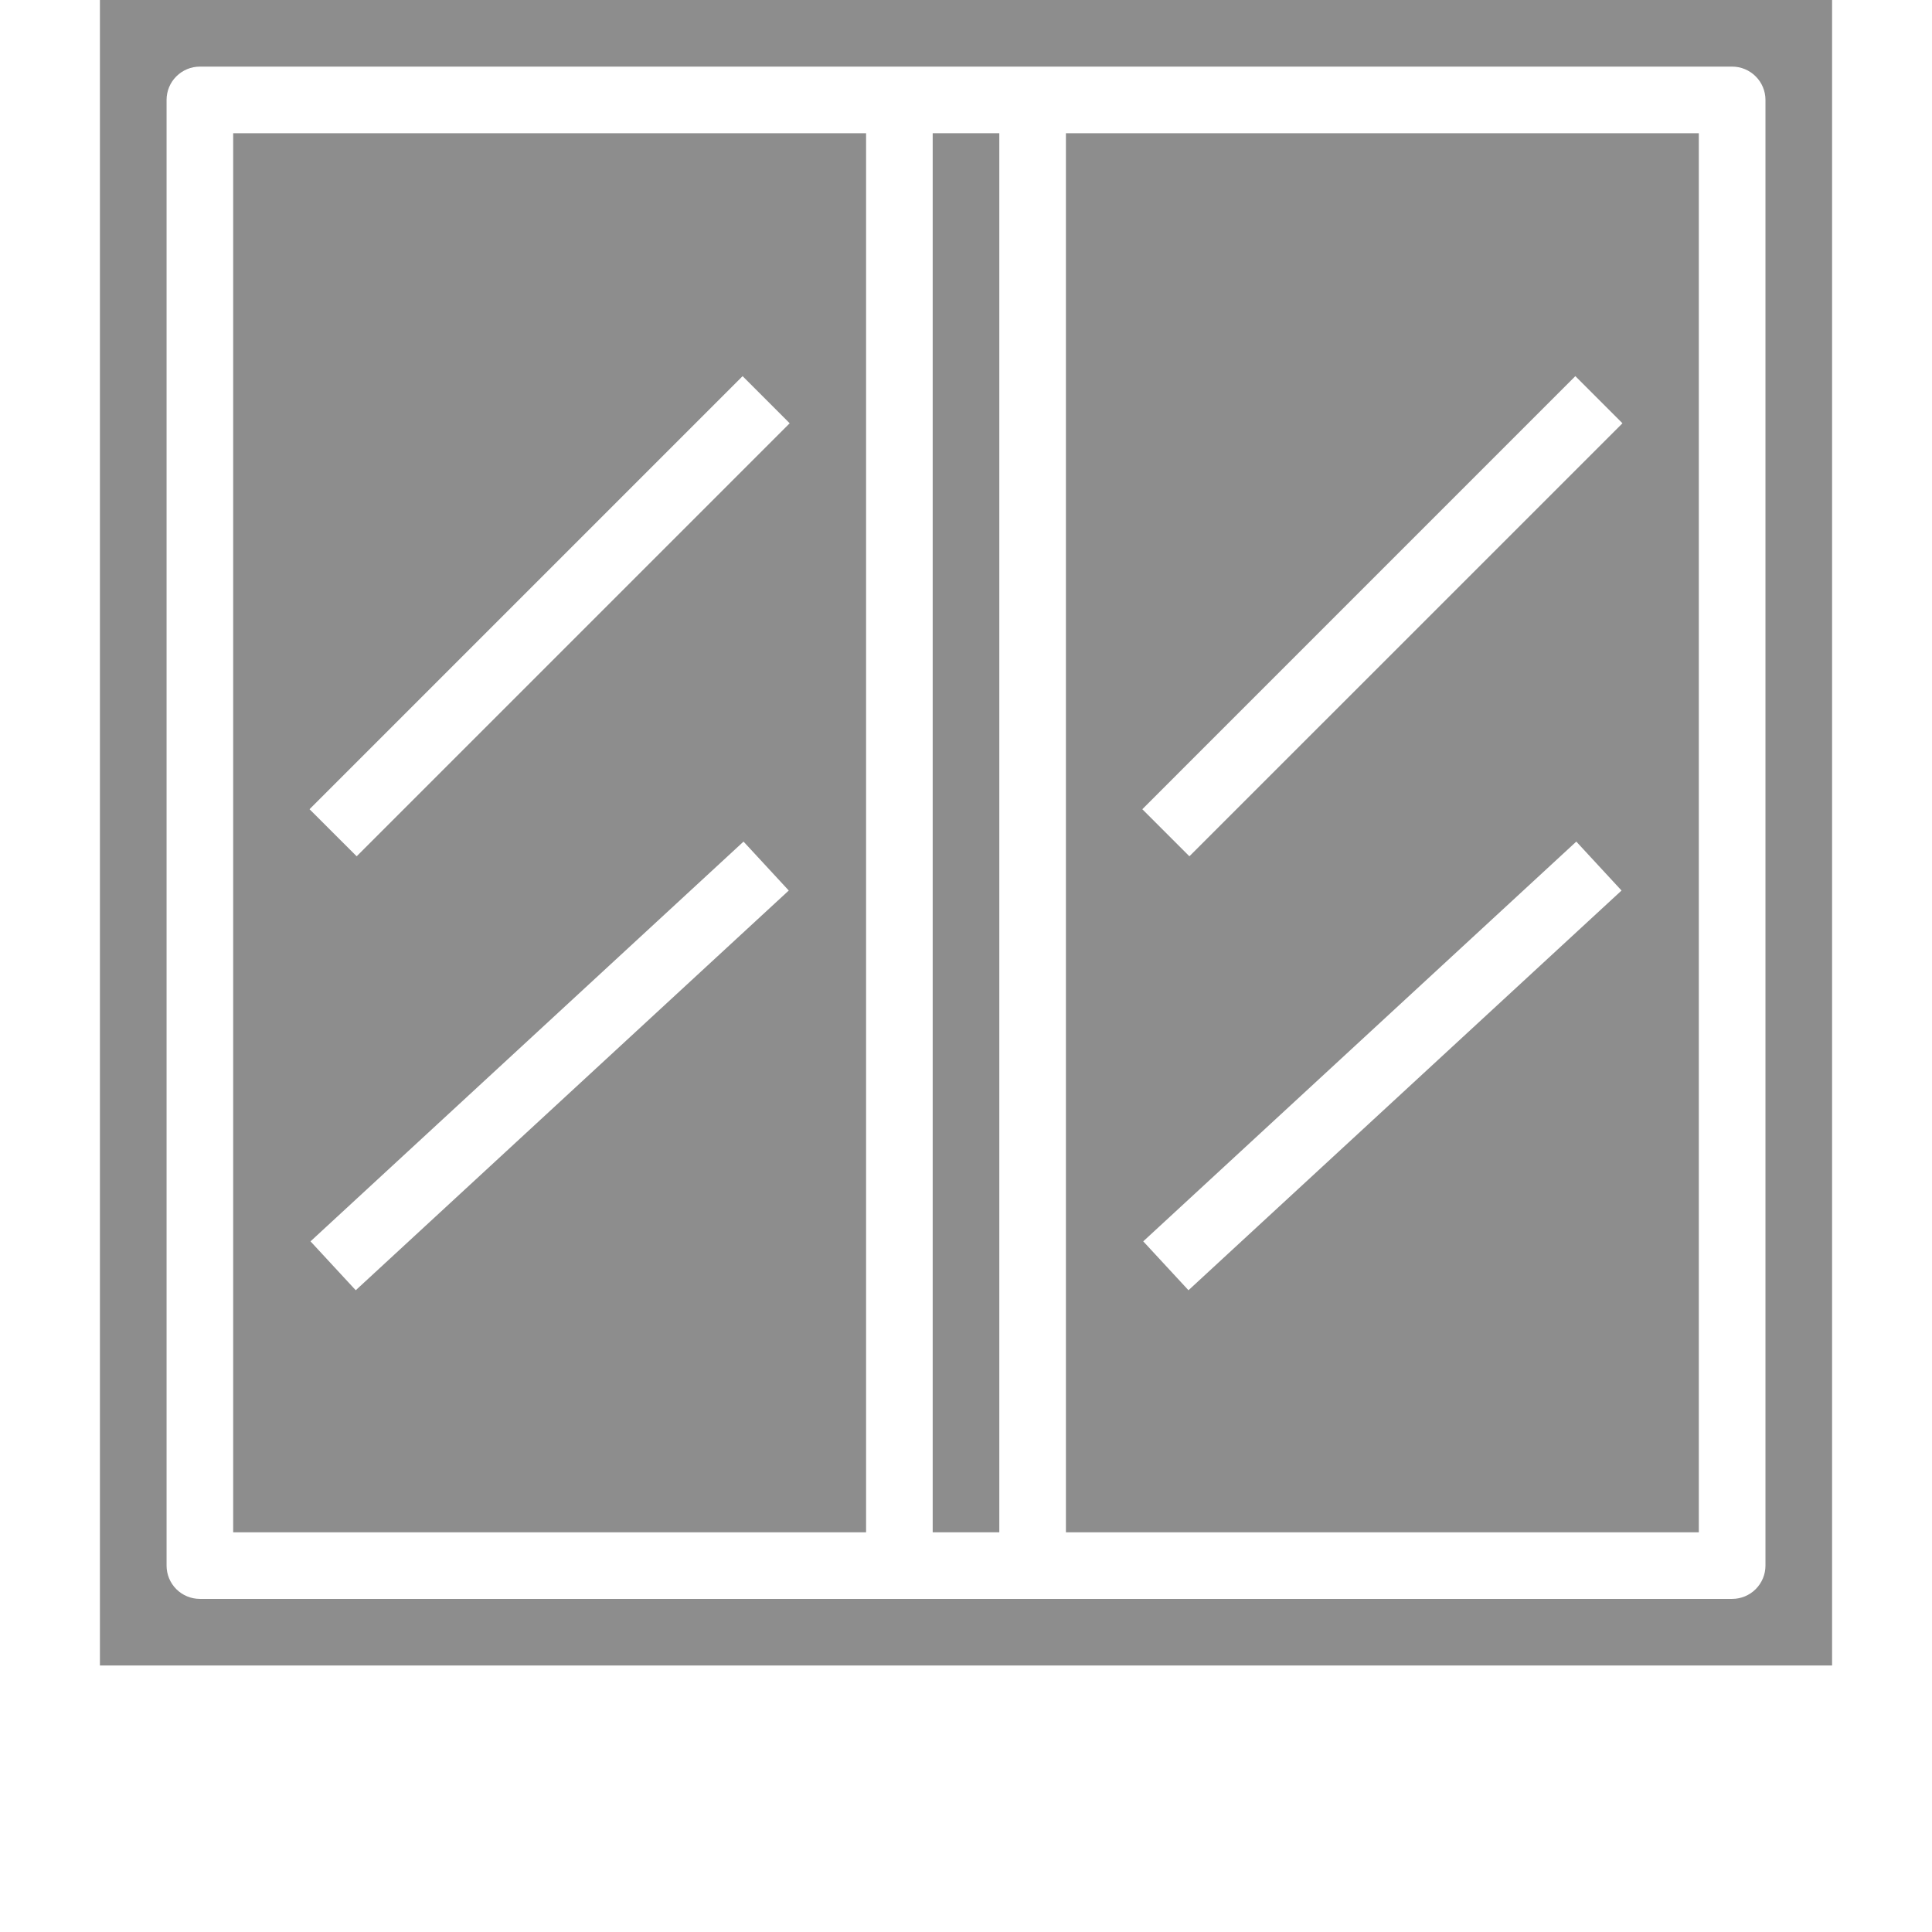
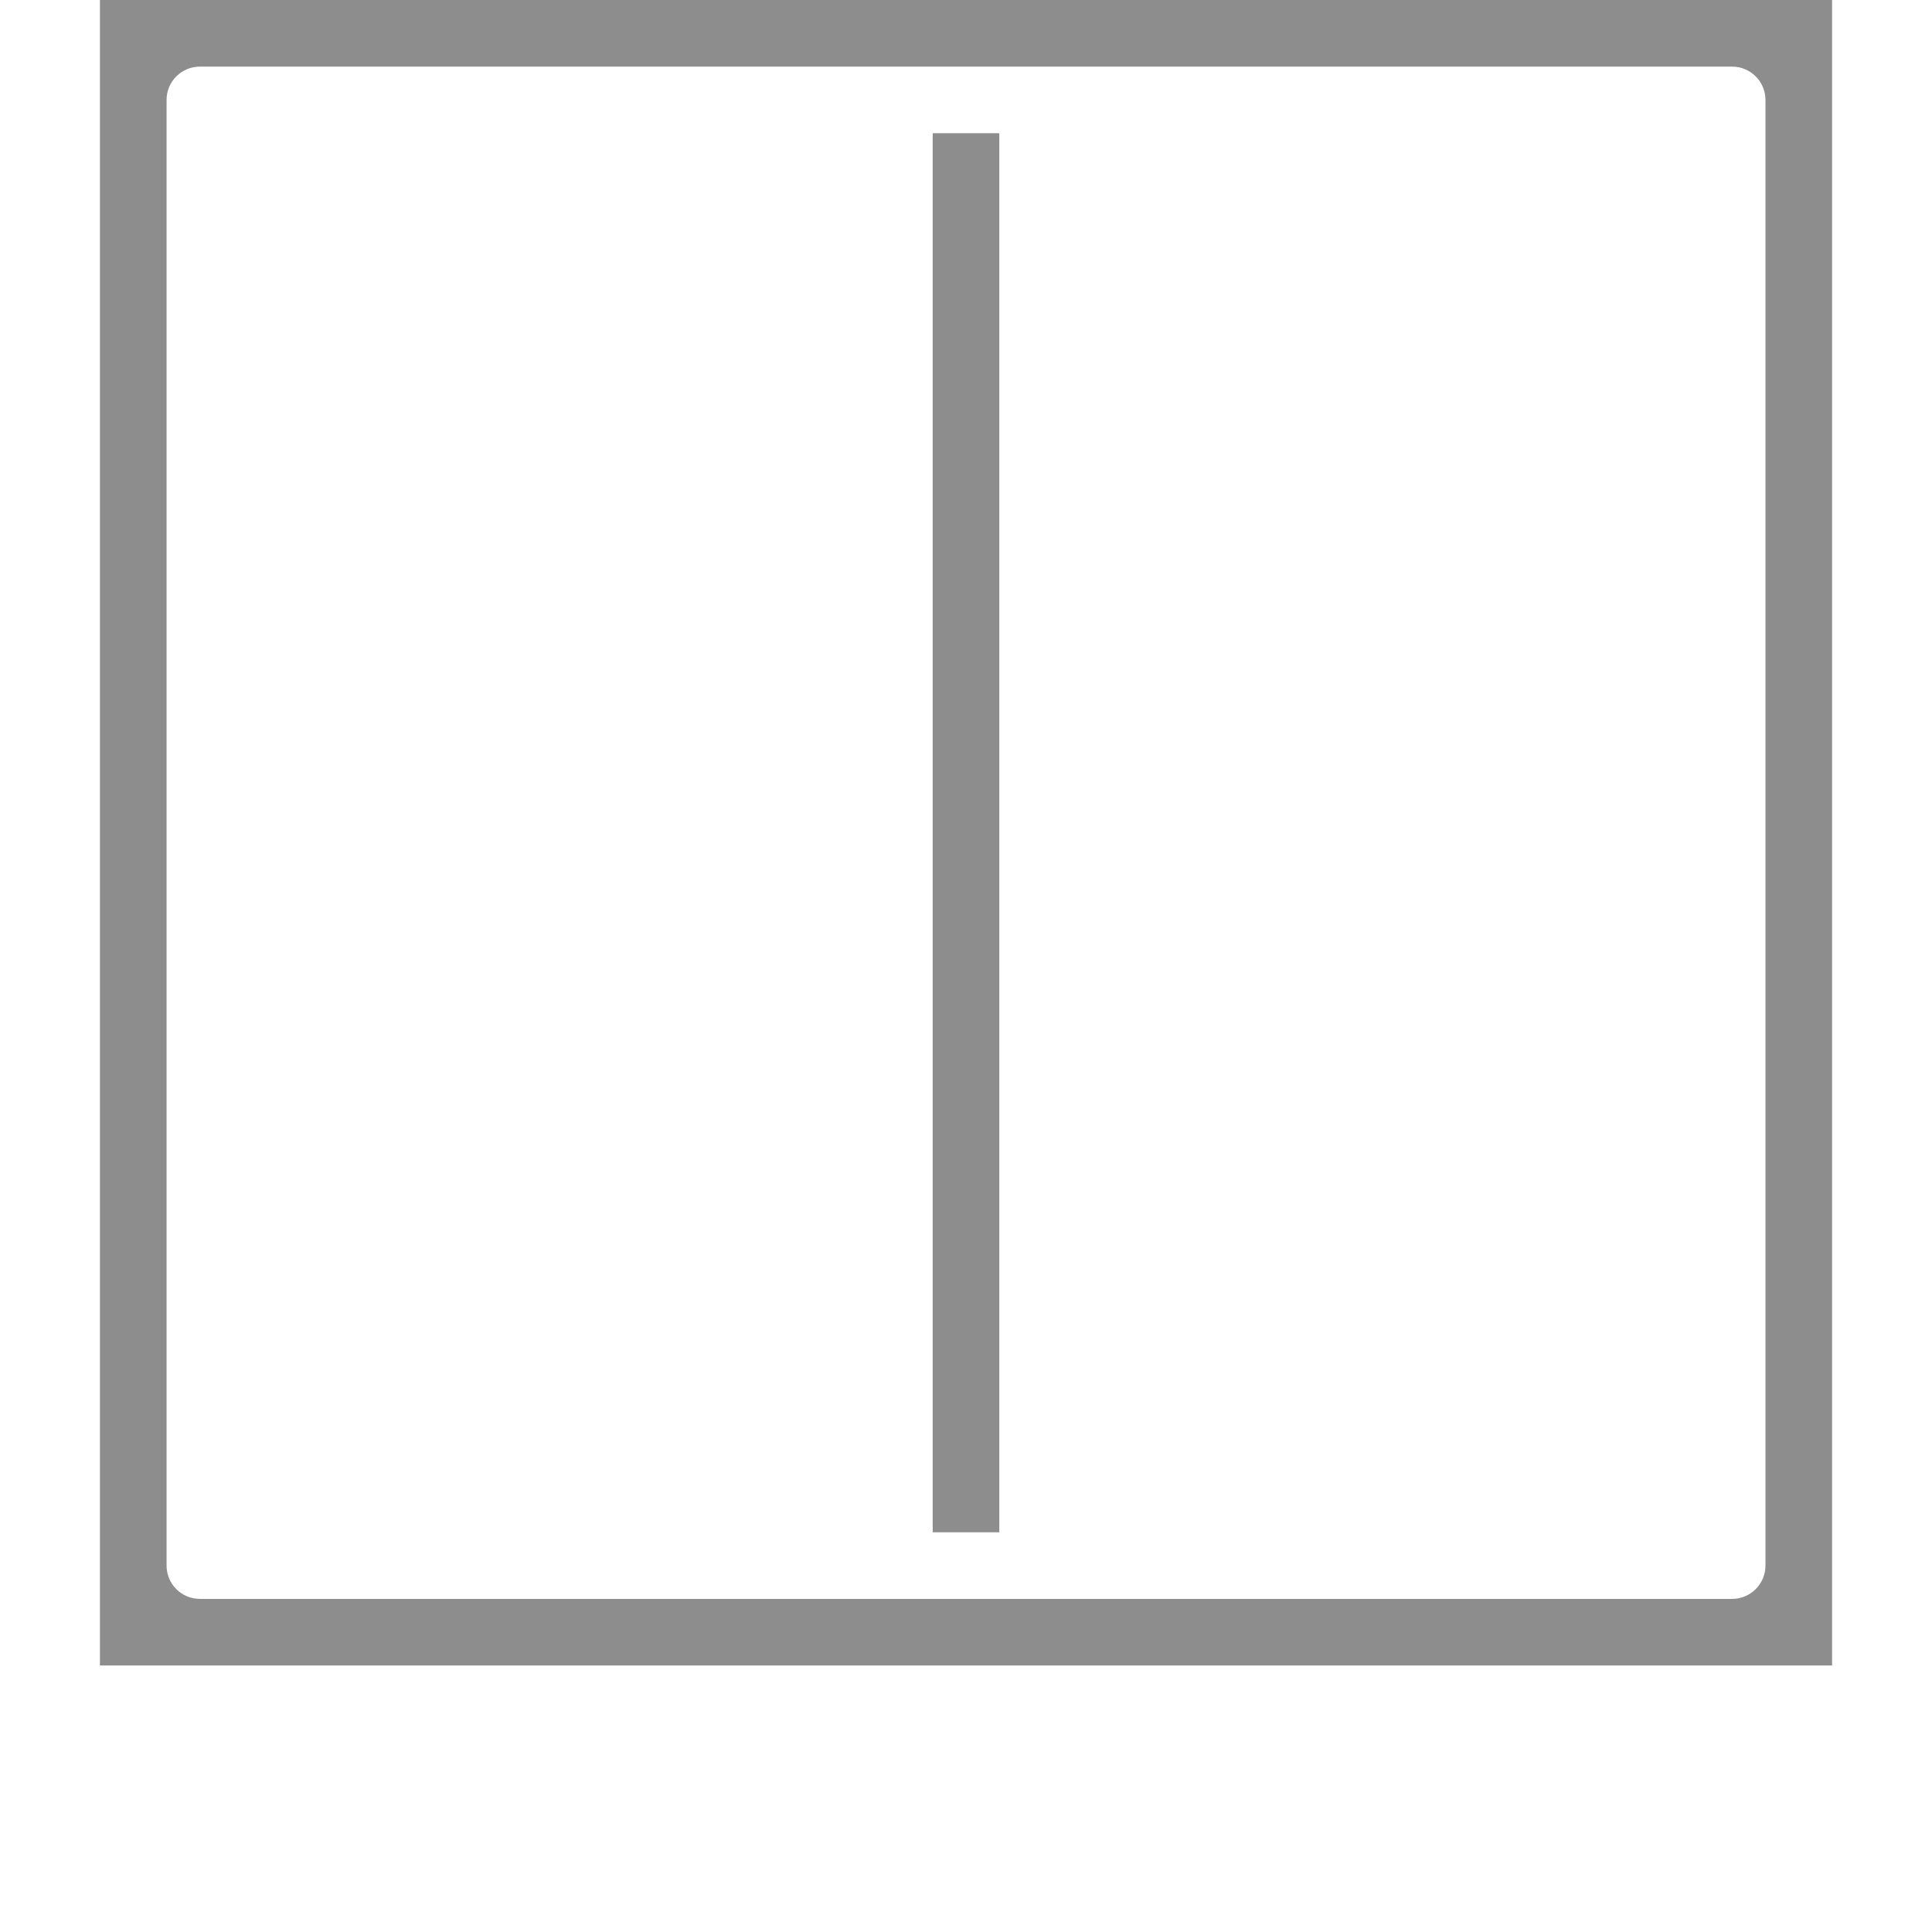
<svg xmlns="http://www.w3.org/2000/svg" width="46" height="46" viewBox="0 0 46 46" fill="none">
  <g id="fan 1" clip-path="url(#clip0_0_1710)">
    <g id="Layer 24">
      <path id="Vector" d="M22.207 3.172H23.793V36.483H22.207V3.172Z" fill="#8D8D8D" />
-       <path id="Vector_2" d="M5.552 36.483H20.621V3.172H5.552V36.483ZM8.47 30.72L7.393 29.556L17.703 20.038L18.78 21.203L8.47 30.72ZM17.681 8.956L18.802 10.078L8.492 20.388L7.37 19.267L17.681 8.956Z" fill="#8D8D8D" />
-       <path id="Vector_3" d="M25.379 36.483H40.448V3.172H25.379V36.483ZM28.297 30.72L27.22 29.556L37.531 20.038L38.608 21.203L28.297 30.72ZM37.508 8.956L38.63 10.078L28.319 20.388L27.198 19.267L37.508 8.956Z" fill="#8D8D8D" />
      <path id="Vector_4" d="M43.621 0H2.379V39.655H43.621V0ZM42.035 37.276C42.035 37.486 41.951 37.688 41.802 37.837C41.654 37.985 41.452 38.069 41.242 38.069H4.759C4.548 38.069 4.347 37.985 4.198 37.837C4.049 37.688 3.966 37.486 3.966 37.276V2.379C3.966 2.169 4.049 1.967 4.198 1.819C4.347 1.67 4.548 1.586 4.759 1.586H41.242C41.452 1.586 41.654 1.67 41.802 1.819C41.951 1.967 42.035 2.169 42.035 2.379V37.276Z" fill="#8D8D8D" />
    </g>
  </g>
  <defs>
    <clipPath id="clip0_0_1710">
      <rect width="46" height="46" fill="white" />
    </clipPath>
  </defs>
</svg>